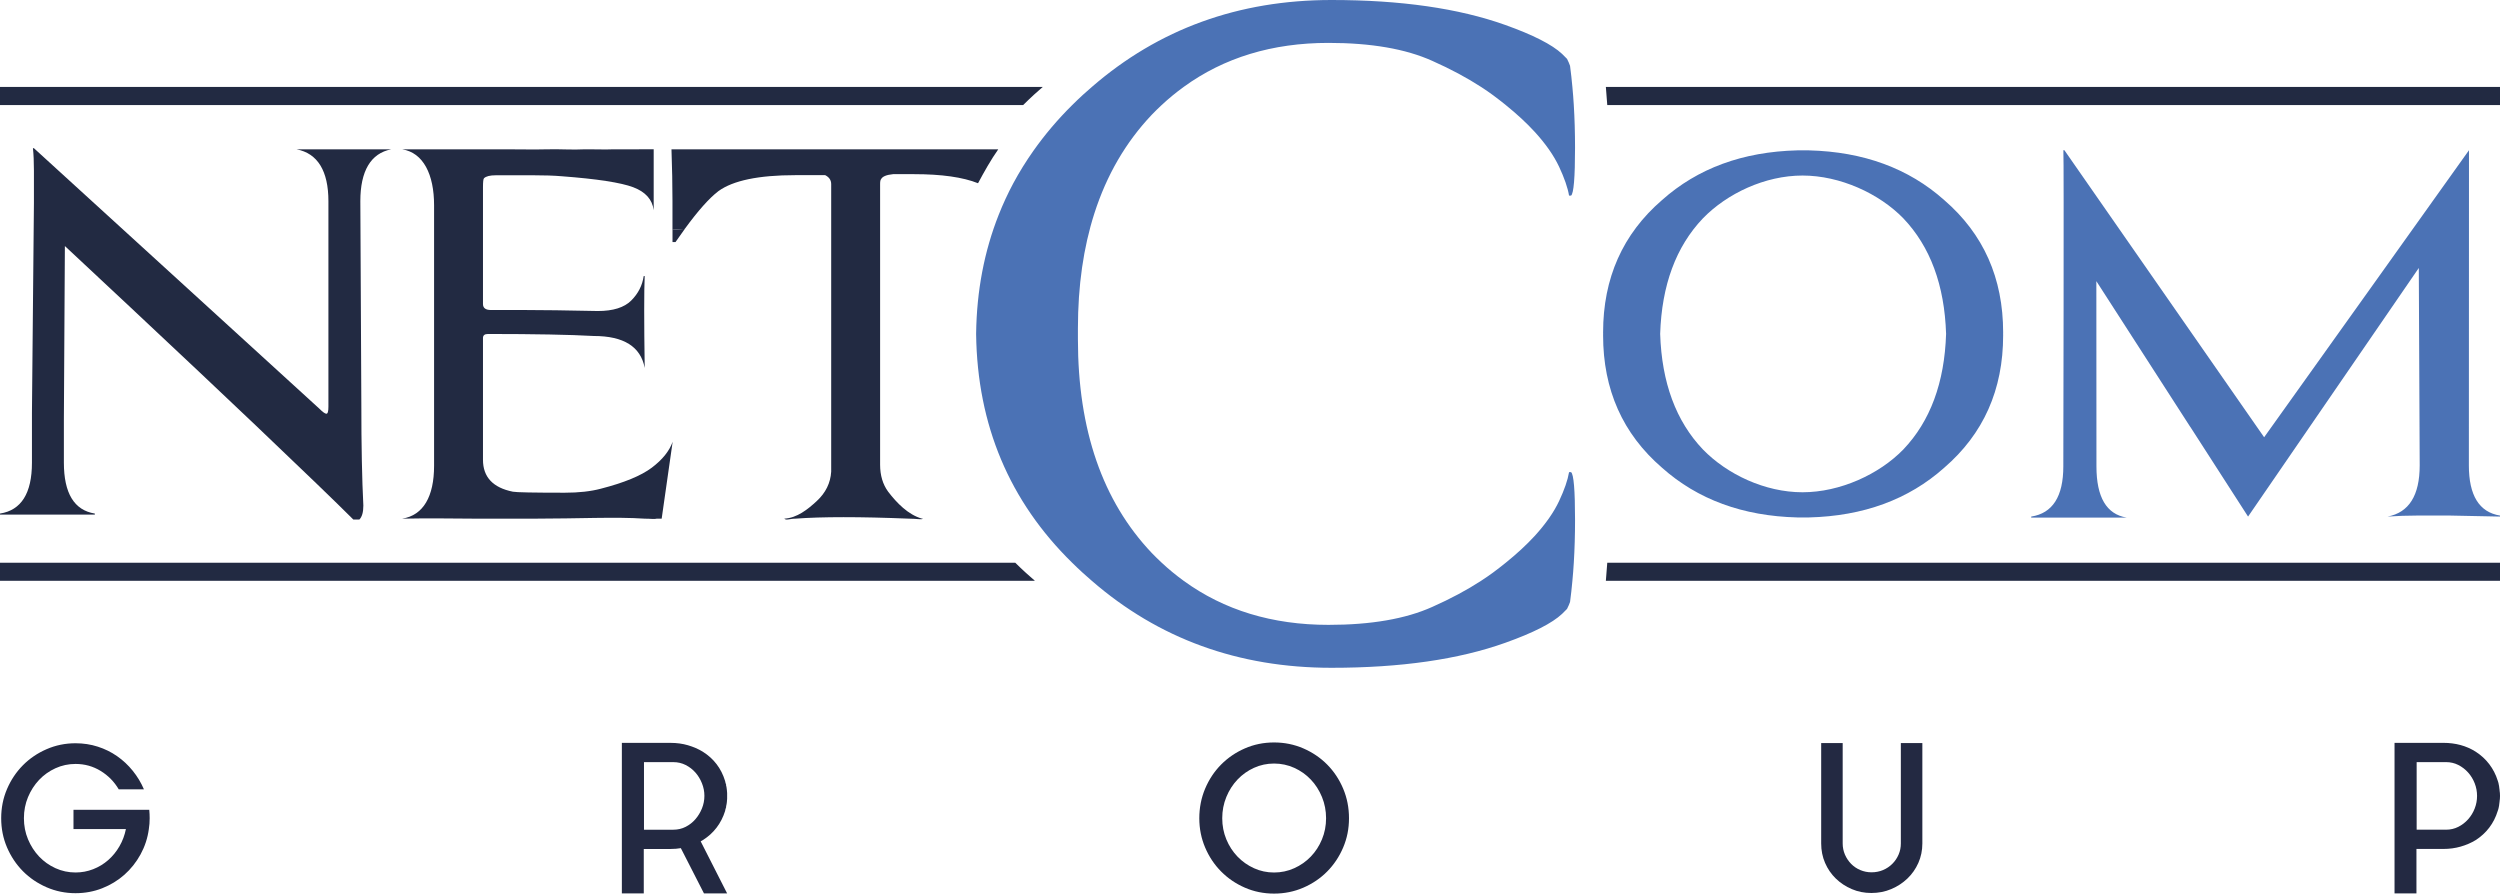
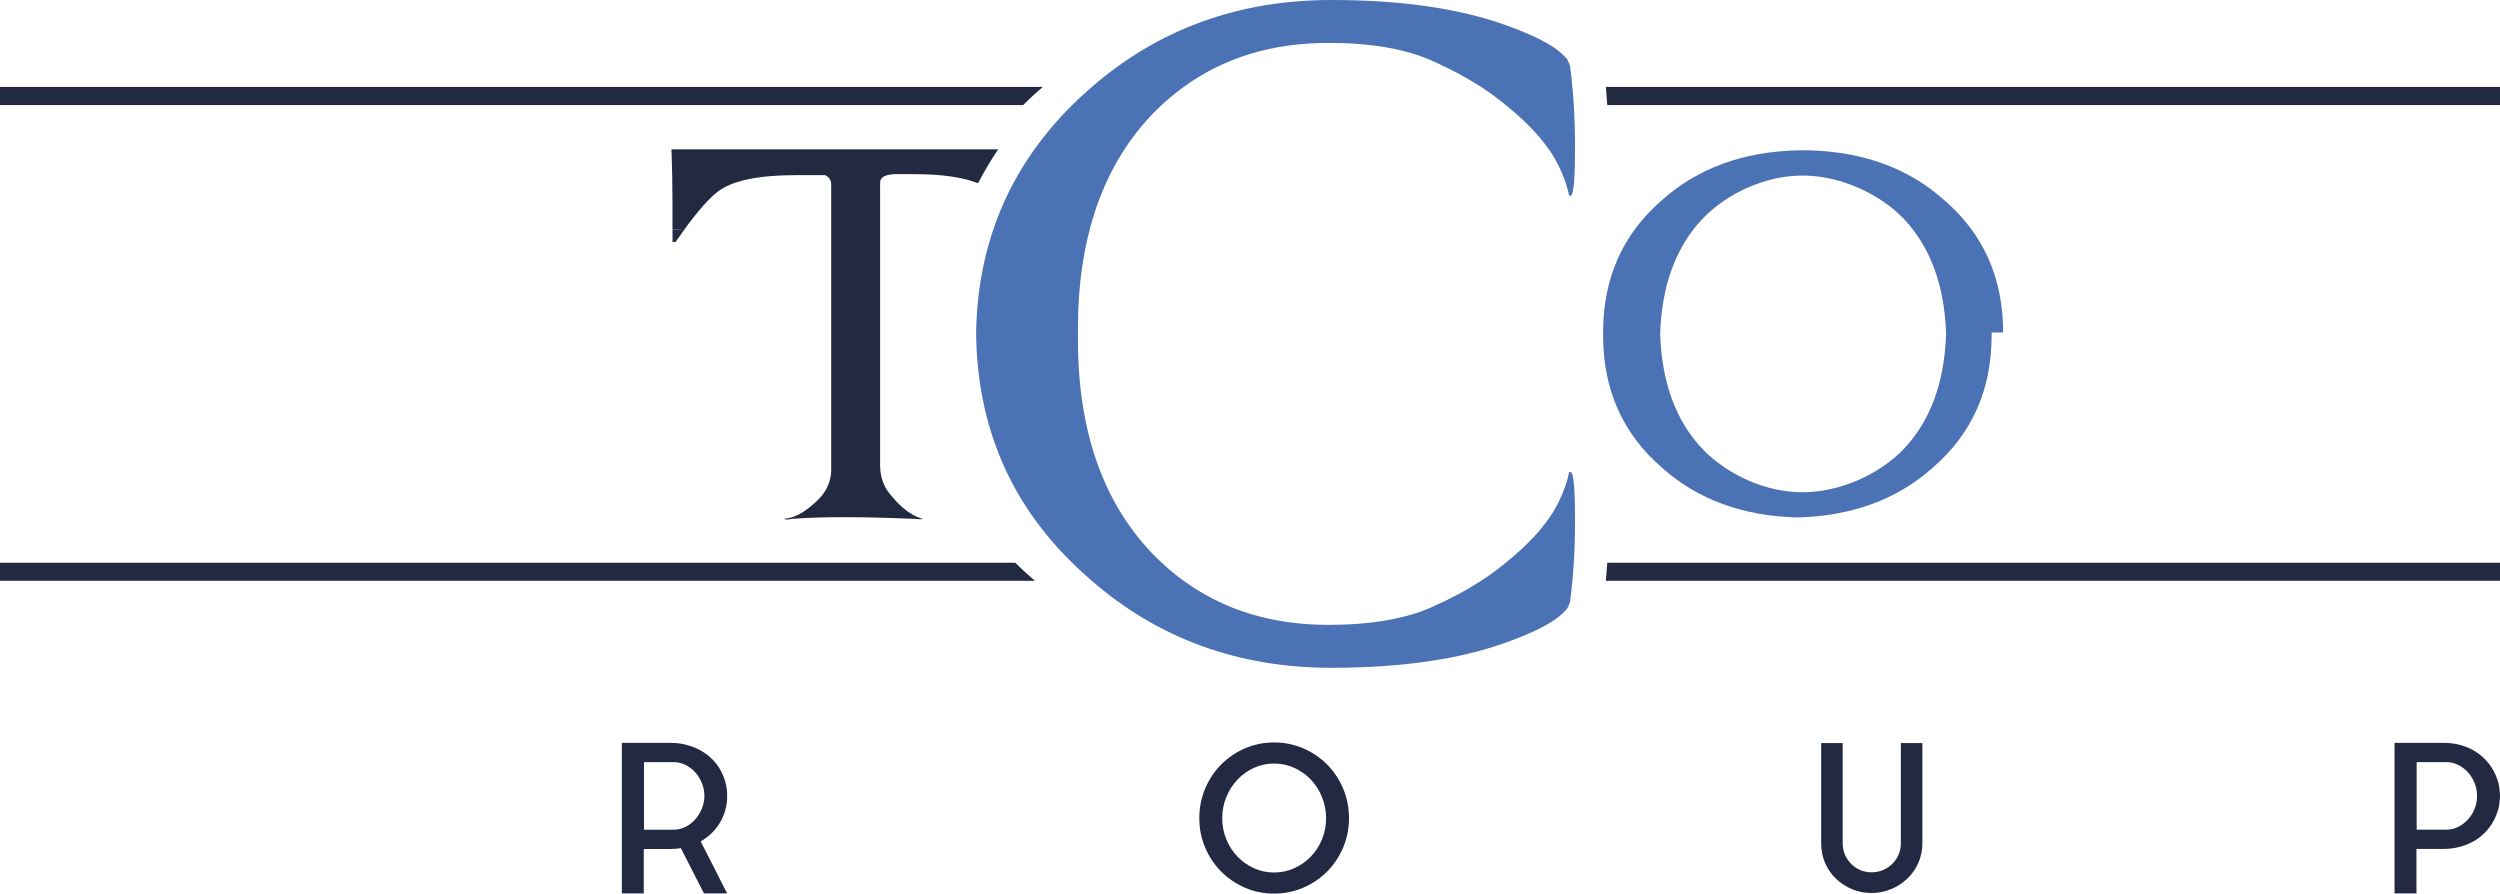
<svg xmlns="http://www.w3.org/2000/svg" id="Livello_2" data-name="Livello 2" viewBox="0 0 3226.25 1153.19">
  <g id="Livello_1-2" data-name="Livello 1">
    <g>
      <g>
-         <path d="m193.02,1050.65c.09,1.76.13,3.53.13,5.28,0,2.47-.09,4.85-.27,7.14-.18,2.28-.44,4.58-.8,6.87-1.57,11.63-5.15,22.51-10.69,32.64-5.55,10.13-12.52,18.89-20.88,26.3-8.38,7.4-17.94,13.21-28.68,17.44-10.75,4.22-22.2,6.34-34.36,6.34-13.22,0-25.68-2.56-37.4-7.66-11.72-5.11-21.89-12.03-30.53-20.75-8.62-8.73-15.45-18.95-20.48-30.66-5.02-11.72-7.52-24.27-7.52-37.67s2.5-25.94,7.52-37.66c5.02-11.72,11.85-21.94,20.48-30.66,8.65-8.73,18.82-15.64,30.53-20.75,11.72-5.11,24.18-7.67,37.4-7.67,10.04,0,19.6,1.46,28.68,4.37,9.07,2.91,17.4,7,24.98,12.29,7.58,5.29,14.32,11.58,20.21,18.89,5.91,7.32,10.71,15.29,14.41,23.92h-32.51c-5.81-9.87-13.6-17.79-23.39-23.79-9.77-5.99-20.57-8.99-32.37-8.99-9.16,0-17.79,1.86-25.9,5.55-8.11,3.7-15.15,8.72-21.15,15.06-5.98,6.34-10.73,13.75-14.27,22.2-3.52,8.46-5.29,17.54-5.29,27.22s1.76,18.77,5.29,27.22c3.53,8.46,8.29,15.86,14.27,22.21,6,6.34,13.04,11.36,21.15,15.06,8.11,3.7,16.73,5.55,25.9,5.55,7.93,0,15.51-1.41,22.74-4.23,7.22-2.82,13.69-6.74,19.42-11.76,5.72-5.02,10.57-10.97,14.54-17.85,3.97-6.87,6.73-14.27,8.32-22.2h-67.66v-24.84h97.79c.18,1.94.31,3.79.4,5.55" style="fill: #232942; stroke-width: 0px;" />
        <path d="m935.71,1046.68c-2.48,7.93-6.13,15.07-10.97,21.41-4.84,6.34-10.79,11.72-17.84,16.12-.35.35-.8.63-1.32.8-.53.18-.98.44-1.32.8l34.1,67.13h-29.88l-29.86-58.42c-2.11.35-4.22.63-6.34.8-2.11.17-4.4.27-6.86.27h-34.63v57.35h-28.28v-194.27h62.91c7.91,0,15.37,1.02,22.32,3.04,6.96,2.03,13.35,4.8,19.17,8.33,14.27,8.98,23.87,21.58,28.81,37.79.16.88.34,1.67.52,2.38.18.7.45,1.5.8,2.38v1.32c.34.88.57,1.85.65,2.91.09,1.05.23,2.12.4,3.17v.27c.16,1.05.27,2.11.27,3.17v7.4c0,1.06-.1,2.12-.27,3.17v.54c-.17,1.05-.31,2.07-.4,3.03-.09.97-.31,1.99-.65,3.04v1.06c-.71,1.93-1.16,3.61-1.32,5.01m-66.87,24.05c5.81,0,11.14-1.23,15.99-3.71,4.84-2.48,9.03-5.74,12.55-9.81,3.52-4.07,6.34-8.71,8.47-13.92,2.11-5.21,3.16-10.65,3.16-16.31s-1.05-10.87-3.16-16.17c-2.12-5.3-4.95-9.94-8.47-13.92-3.52-3.98-7.71-7.21-12.55-9.67-4.85-2.47-10.19-3.71-15.99-3.71h-37.79v87.22h37.79Z" style="fill: #232942; stroke-width: 0px;" />
        <path d="m1644.17,958.14c13.38,0,25.99,2.55,37.79,7.66,11.79,5.12,22.07,12.08,30.78,20.88,8.72,8.81,15.59,19.17,20.61,31.05,5.02,11.9,7.53,24.63,7.53,38.2s-2.51,25.99-7.53,37.79c-5.02,11.81-11.9,22.11-20.61,30.92-8.72,8.81-18.99,15.78-30.78,20.88-11.81,5.11-24.41,7.66-37.79,7.66s-25.95-2.56-37.66-7.66c-11.72-5.11-21.93-12.07-30.67-20.88-8.71-8.8-15.59-19.11-20.61-30.92-5.02-11.8-7.53-24.41-7.53-37.79s2.51-26.3,7.53-38.2c5.02-11.89,11.9-22.24,20.61-31.05,8.74-8.8,18.95-15.76,30.67-20.88,11.72-5.11,24.26-7.66,37.66-7.66m0,167.83c9.16,0,17.84-1.84,26.03-5.53,8.18-3.68,15.33-8.69,21.4-15.01,6.09-6.32,10.89-13.73,14.41-22.25,3.52-8.51,5.29-17.6,5.29-27.25s-1.77-18.79-5.29-27.39c-3.52-8.6-8.32-16.11-14.41-22.51-6.07-6.41-13.22-11.45-21.4-15.15-8.2-3.68-16.87-5.53-26.03-5.53s-17.8,1.85-25.9,5.53c-8.11,3.69-15.21,8.74-21.28,15.15-6.07,6.4-10.89,13.91-14.41,22.51-3.52,8.6-5.28,17.73-5.28,27.39s1.76,18.74,5.28,27.25c3.52,8.52,8.34,15.93,14.41,22.25,6.07,6.32,13.17,11.32,21.28,15.01,8.09,3.69,16.73,5.53,25.9,5.53" style="fill: #232942; stroke-width: 0px;" />
        <path d="m2453.04,958.93h27.76v129.51c0,8.98-1.72,17.35-5.15,25.11-3.45,7.76-8.16,14.49-14.15,20.22-5.99,5.72-12.95,10.27-20.89,13.61-7.91,3.35-16.47,5.02-25.63,5.02s-17.4-1.67-25.24-5.02c-7.84-3.34-14.71-7.88-20.62-13.61-5.9-5.73-10.53-12.46-13.88-20.22-3.34-7.76-5.01-16.12-5.01-25.11v-129.51h27.75v129.51c0,5.11.97,9.92,2.9,14.41,1.94,4.49,4.59,8.45,7.93,11.89,3.35,3.44,7.31,6.13,11.9,8.07,4.59,1.94,9.43,2.9,14.54,2.9s10.22-.96,14.81-2.9c4.57-1.94,8.58-4.63,12.01-8.07,3.45-3.43,6.12-7.39,8.06-11.89,1.95-4.49,2.91-9.3,2.91-14.41v-129.51Z" style="fill: #232942; stroke-width: 0px;" />
        <path d="m3225.73,1020.25c.16,1.05.29,2.11.39,3.17.09,1.05.13,2.21.13,3.43v.53c0,1.23-.04,2.38-.13,3.43-.09,1.06-.23,2.12-.39,3.17v.27l-.8,6.34c-.19.18-.25.52-.25,1.06-.18.88-.36,1.67-.54,2.38-.17.7-.44,1.5-.78,2.37-2.48,8.11-6.14,15.34-10.98,21.68-4.84,6.34-10.71,11.72-17.58,16.12-5.81,3.53-12.23,6.31-19.29,8.33-7.04,2.04-14.54,3.04-22.45,3.04h-34.63v57.35h-28.28v-194.27h62.91c15.85,0,29.78,3.8,41.74,11.37,6.88,4.4,12.74,9.78,17.58,16.12,4.84,6.34,8.5,13.47,10.98,21.4.69,1.94,1.14,3.62,1.32,5.02,0,.53.07.88.25,1.06.17,1.05.31,2.11.4,3.17.09,1.05.22,2.03.4,2.91v.53Zm-69.25,50.48c5.81,0,11.14-1.23,15.99-3.7,4.84-2.46,9.08-5.72,12.68-9.78,3.61-4.05,6.43-8.68,8.45-13.88,2.03-5.2,3.04-10.61,3.04-16.26s-1.01-11.06-3.04-16.25c-2.02-5.2-4.84-9.83-8.45-13.88-3.61-4.05-7.84-7.31-12.68-9.78-4.85-2.47-10.19-3.7-15.99-3.7h-37.79v87.22h37.79Z" style="fill: #232942; stroke-width: 0px;" />
      </g>
      <g>
        <path d="m2072.36,112.23c.7,7.62,1.32,15.36,1.81,23.32h1152.08v-23.32h-1153.9Z" style="fill: #222a42; stroke-width: 0px;" />
        <path d="m2072.36,749.55c.7-7.61,1.32-15.36,1.81-23.33h1152.08v23.33h-1153.9Z" style="fill: #222a42; stroke-width: 0px;" />
        <path d="m1334.18,122.36c3.77-3.48,7.63-6.8,11.48-10.13H0v23.32h1320.4c4.51-4.44,9.06-8.86,13.79-13.19Z" style="fill: #222a42; stroke-width: 0px;" />
        <path d="m1310.19,726.22H0v23.33h1335.58c-3.85-3.34-7.71-6.64-11.48-10.12-4.78-4.34-9.38-8.76-13.91-13.21Z" style="fill: #222a42; stroke-width: 0px;" />
        <path d="m2024.88,609.31c-1.73,10.29-6.04,22.77-12.89,37.34-6.89,14.62-17.4,29.62-31.57,45.12-10.44,11.34-22.89,22.85-37.26,34.44-5.15,4.18-10.54,8.35-16.2,12.55-4.95,3.65-10.2,7.24-15.63,10.78-18.22,11.86-39.14,23.1-62.95,33.67-34.37,15.46-79.01,23.18-133.98,23.18-72.56,0-134.8-19-186.87-56.85-9.79-7.12-19.25-14.85-28.32-23.33-4.35-4.05-8.64-8.23-12.84-12.58-63.55-66.97-95.31-158.87-95.31-275.66v-14.19c0-55,7.14-104.44,21.24-148.41,15.83-49.36,40.46-91.83,74.07-127.26,4.18-4.36,8.45-8.52,12.79-12.57,9.06-8.45,18.53-16.19,28.32-23.32,52.07-37.86,114.33-56.86,186.92-56.86,54.96,0,99.61,7.72,133.98,23.19,23.82,10.58,44.76,21.84,62.98,33.67,5.44,3.53,10.67,7.11,15.6,10.75,5.68,4.22,11.05,8.4,16.21,12.57,14.37,11.61,26.82,23.1,37.24,34.47,14.17,15.44,24.67,30.49,31.57,45.08,6.85,14.61,11.16,27.06,12.89,37.35h2.57c3.42-2.57,5.15-23.18,5.15-61.81,0-19.21-.54-37.58-1.61-55.09-.46-7.96-1.1-15.7-1.81-23.32-.86-9.31-1.83-18.44-3.02-27.24-.87-2.57-2.13-5.57-3.88-9.01l-6.44-6.45c-12.86-12.02-37.34-24.48-73.41-37.37C1882.28,10.72,1807.58,0,1718.28,0c-120.06,0-223.1,37.47-309.28,112.23-3.85,3.33-7.71,6.65-11.47,10.13-4.75,4.33-9.3,8.74-13.8,13.19-18.81,18.6-35.39,38.23-49.93,58.78-9.63,13.63-18.35,27.66-26.12,42.14-7.1,13.26-13.37,26.89-18.9,40.85-18.58,46.92-28.32,97.87-29.09,152.9v1.3c1.61,117.11,42.98,215.33,123.92,294.69,4.53,4.46,9.13,8.87,13.92,13.21,3.76,3.48,7.62,6.78,11.47,10.12,86.18,74.78,189.22,112.25,309.28,112.25,89.3,0,164.01-10.75,224.15-32.22,36.07-12.86,60.55-25.29,73.41-37.34l6.44-6.45c1.74-3.41,3-6.44,3.88-8.99,1.19-8.8,2.16-17.92,3.02-27.25.71-7.61,1.35-15.36,1.81-23.33,1.07-17.51,1.61-35.86,1.61-55.08,0-38.64-1.73-59.25-5.15-61.82h-2.57Z" style="fill: #4b72b5; stroke-width: 0px;" />
        <g>
          <g>
-             <path d="m504.97,192.69h-122.38c27.48,5.12,41.23,28.21,41.23,66.87v265.36c0,6.02-.86,9.01-2.58,9.01s-4.73-2.12-9.02-6.44l-162.93-148.69L43.78,191.27h-1.28c.85,7.72,1.28,17.4,1.28,28.99v41.85l-1.62,170.9-.94,99.64v64.41c0,39.5-13.75,61.41-41.22,65.69v1.31h122.36v-1.31c-26.61-4.28-39.93-26.19-39.93-65.69v-55.41l.7-122.12.59-102.02c30.01,28,58.22,54.38,84.76,79.23,63.81,59.77,117.61,110.48,161.29,152.02,61.83,58.85,103.9,99.41,126.23,121.73h7.73c3.43-3.43,5.16-9.45,5.16-18.06-.86-17.15-1.52-36.47-1.94-57.95-.45-21.44-.65-45.94-.65-73.45l-.88-179.4-.41-82.08c0-38.66,13.31-61.75,39.93-66.87Z" style="fill: #222a42; stroke-width: 0px;" />
-             <path d="m791.43,192.69c-9.89.43-20.42,0-31.58,0h-5.15c-15.46.86-31.56-.41-48.31,0-16.74.45-34.58,0-53.46,0h-133.97c27.47,4.33,41.22,32.65,41.22,72.13v336.26c0,39.5-13.75,63.98-41.22,68.26,36.07-.85,68.04,0,95.97,0h74.07c57.53,0,105.2-2.57,143,0,7.71,0,12.87.88,15.45,0h6.44l14.17-99.22c-4.31,12.09-13.35,23.22-27.05,33.53-13.76,10.32-35.66,19.33-65.72,27.05-12.87,3.43-28.33,5.15-46.36,5.15-40.38,0-62.69-.44-67-1.3-25.75-5.15-38.64-18.88-38.64-41.22v-157.18c0-3.41,2.13-5.15,6.44-5.15,30.05,0,56.45.24,79.22.66,22.75.44,41.86,1.07,57.34,1.94,38.64,0,60.52,13.74,65.7,41.22-.86-60.12-.86-99.63,0-118.53h-1.3c-1.73,12.05-7.08,22.54-16.1,31.56-9.01,9.02-23.4,13.52-43.15,13.52-40.37-.85-71.95-1.3-94.69-1.3h-43.15c-6.88,0-10.31-2.57-10.31-7.73v-150.71c0-6.86.42-10.73,1.31-11.59,2.56-2.57,7.71-3.85,15.44-3.85h48.32c14.16,0,26.4.4,36.7,1.27,45.52,3.44,76.21,8.17,92.11,14.16,15.89,6.01,24.68,15.9,26.42,29.62v-78.58" style="fill: #222a42; stroke-width: 0px;" />
            <g>
              <path d="m867.87,312.37h3.87c4.14-6.06,8.11-11.62,11.99-16.94-5.28.36-10.62.71-15.86,1.07v15.87Z" style="fill: #222a42; stroke-width: 0px;" />
              <path d="m1135.77,237.65c0-3.41.42-5.6,1.28-6.44,1.72-3.45,6.86-5.59,15.47-6.45h27.04c35.57,0,63.1,3.92,82.59,11.71,7.76-14.48,16.49-30.16,26.11-43.78h-421.72c.83,23.2,1.28,46.88,1.28,66.22v37.59c5.24-.36,10.57-.71,15.86-1.07,17.01-23.33,31.5-39.66,43.4-48.75,18.88-13.73,51.97-20.63,99.19-20.63h38.65c5.15,2.6,7.73,6.47,7.73,11.61v371.02c-.87,14.59-7.09,27.26-18.67,37.98-11.6,10.77-25.58,21.84-41.88,22.68,2.58,2.57,7.29,0,14.17,0,34.35-2.57,83.29-2.57,146.87,0,10.3,0,16.29,1.71,18.02,0h-1.28c-18.03-5.15-32.65-20.31-43.79-34.91-6.89-9.43-10.31-21.04-10.31-34.77V237.65Z" style="fill: #222a42; stroke-width: 0px;" />
            </g>
          </g>
-           <path d="m3186.08,600.57l.15-406.72c-.48.67-256.99,360.33-264.37,370.43l-29.51-42.4-228.25-328.04h-1.31c.84,7.76-.07,408.03-.07,408.03,0,38.85-13.8,60.48-41.45,64.78v1.27h123.08c-25.92-4.31-38.88-26.32-38.88-66.05l-.12-239.05,121.31,188.29.08-.02c39.48,61.15,64.34,99.75,74.39,115.55l220.34-320.83,1.15,254.74c0,38.86-13.85,60.88-41.45,66.09,12.95-.87,25.25-1.3,36.92-1.3h44.69l63.47,1.3v-1.3c-26.79-4.32-40.17-25.93-40.17-64.79Z" style="fill: #4b72b5; stroke-width: 0px;" />
-           <path d="m2585.06,429.06c0-70.16-25.33-127.09-76-170.83-46.03-41.06-104.29-62.42-174.7-64.19h-14.86c-70.41,1.77-128.67,23.13-174.7,64.19-50.67,43.74-76,100.68-76,170.83,0,.62.03,1.22.04,1.84,0,.62-.04,1.22-.04,1.84,0,70.16,25.33,127.09,76,170.83,46.03,41.06,104.29,62.42,174.7,64.19h14.86c70.41-1.77,128.67-23.13,174.7-64.19,50.67-43.74,76-100.68,76-170.83,0-.62-.03-1.22-.04-1.84,0-.62.04-1.22.04-1.84Zm-128.81,150.98c-31.07,31.97-81.54,55.23-130.11,55.23s-97.44-23.25-128.52-55.23c-34.78-36.53-53.16-86.23-55.18-149.14,2.02-62.92,20.41-112.62,55.18-149.14,31.07-31.97,79.96-55.23,128.52-55.23s99.03,23.25,130.11,55.23c34.78,36.53,53.16,86.23,55.18,149.14-2.02,62.92-20.41,112.62-55.18,149.14Z" style="fill: #4b72b5; stroke-width: 0px;" />
+           <path d="m2585.06,429.06c0-70.16-25.33-127.09-76-170.83-46.03-41.06-104.29-62.42-174.7-64.19h-14.86c-70.41,1.77-128.67,23.13-174.7,64.19-50.67,43.74-76,100.68-76,170.83,0,.62.03,1.22.04,1.84,0,.62-.04,1.22-.04,1.84,0,70.16,25.33,127.09,76,170.83,46.03,41.06,104.29,62.42,174.7,64.19c70.41-1.77,128.67-23.13,174.7-64.19,50.67-43.74,76-100.68,76-170.83,0-.62-.03-1.22-.04-1.84,0-.62.04-1.22.04-1.84Zm-128.81,150.98c-31.07,31.97-81.54,55.23-130.11,55.23s-97.44-23.25-128.52-55.23c-34.78-36.53-53.16-86.23-55.18-149.14,2.02-62.92,20.41-112.62,55.18-149.14,31.07-31.97,79.96-55.23,128.52-55.23s99.03,23.25,130.11,55.23c34.78,36.53,53.16,86.23,55.18,149.14-2.02,62.92-20.41,112.62-55.18,149.14Z" style="fill: #4b72b5; stroke-width: 0px;" />
        </g>
      </g>
    </g>
  </g>
</svg>